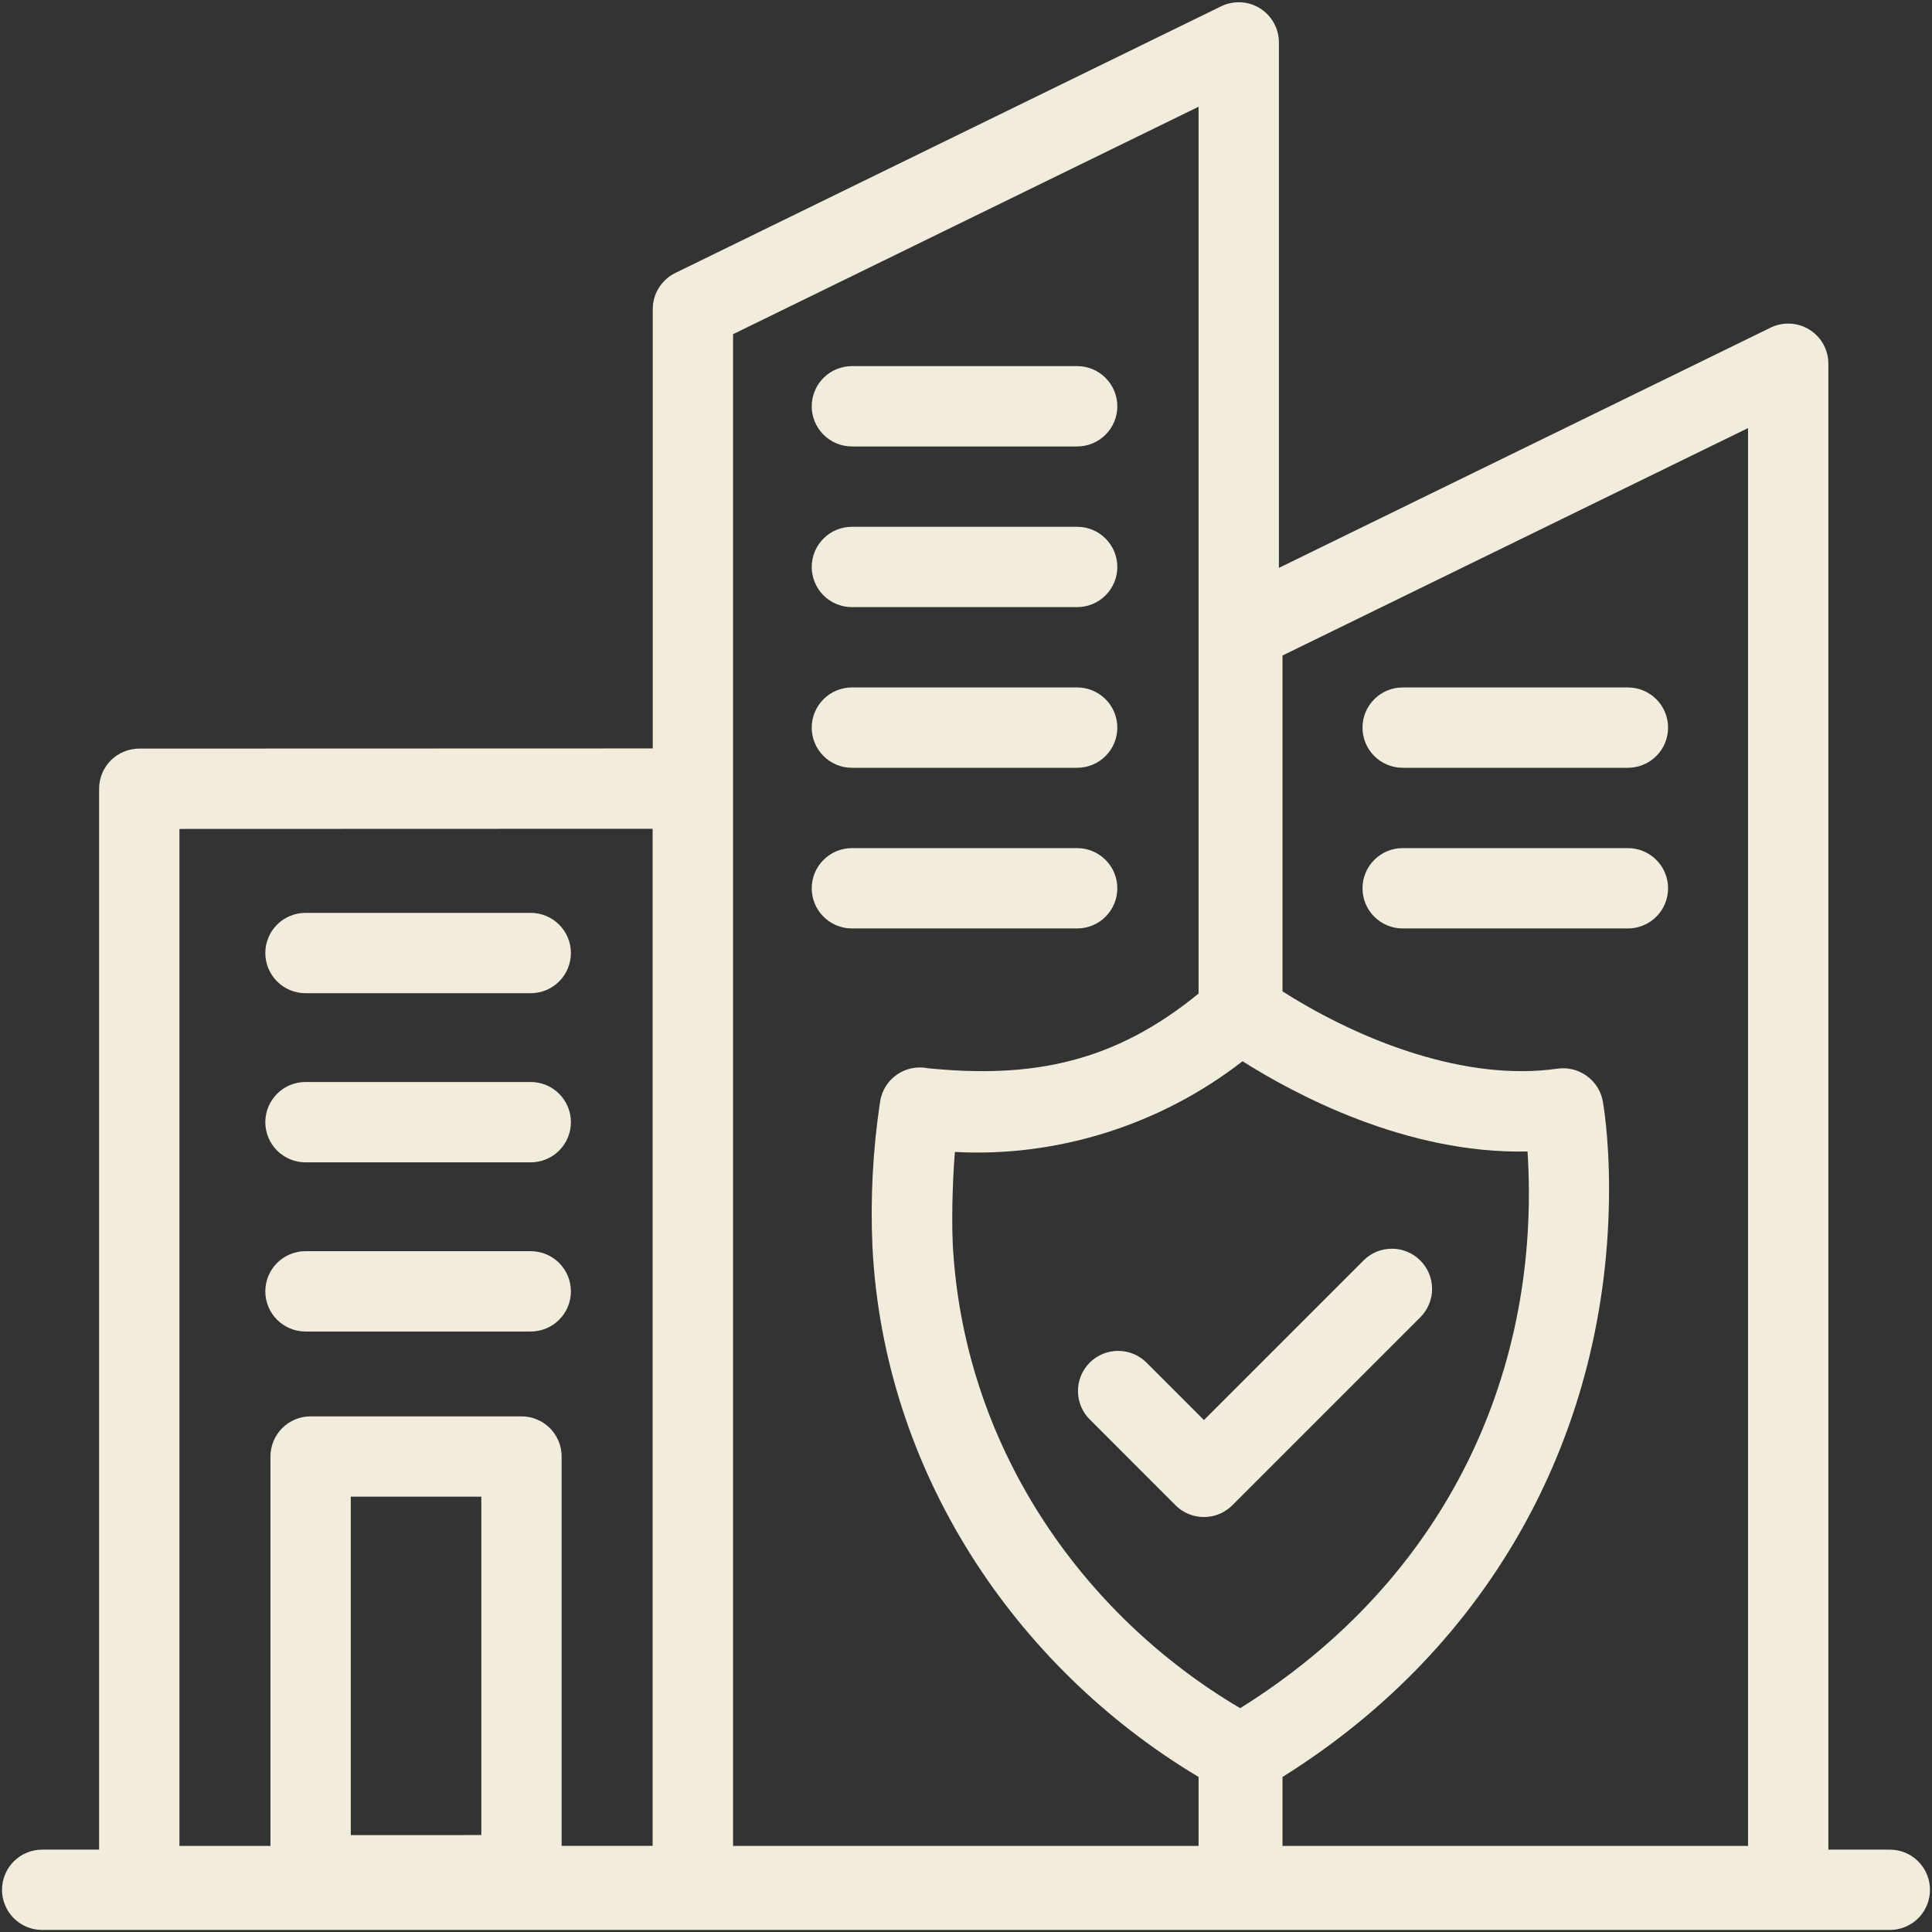
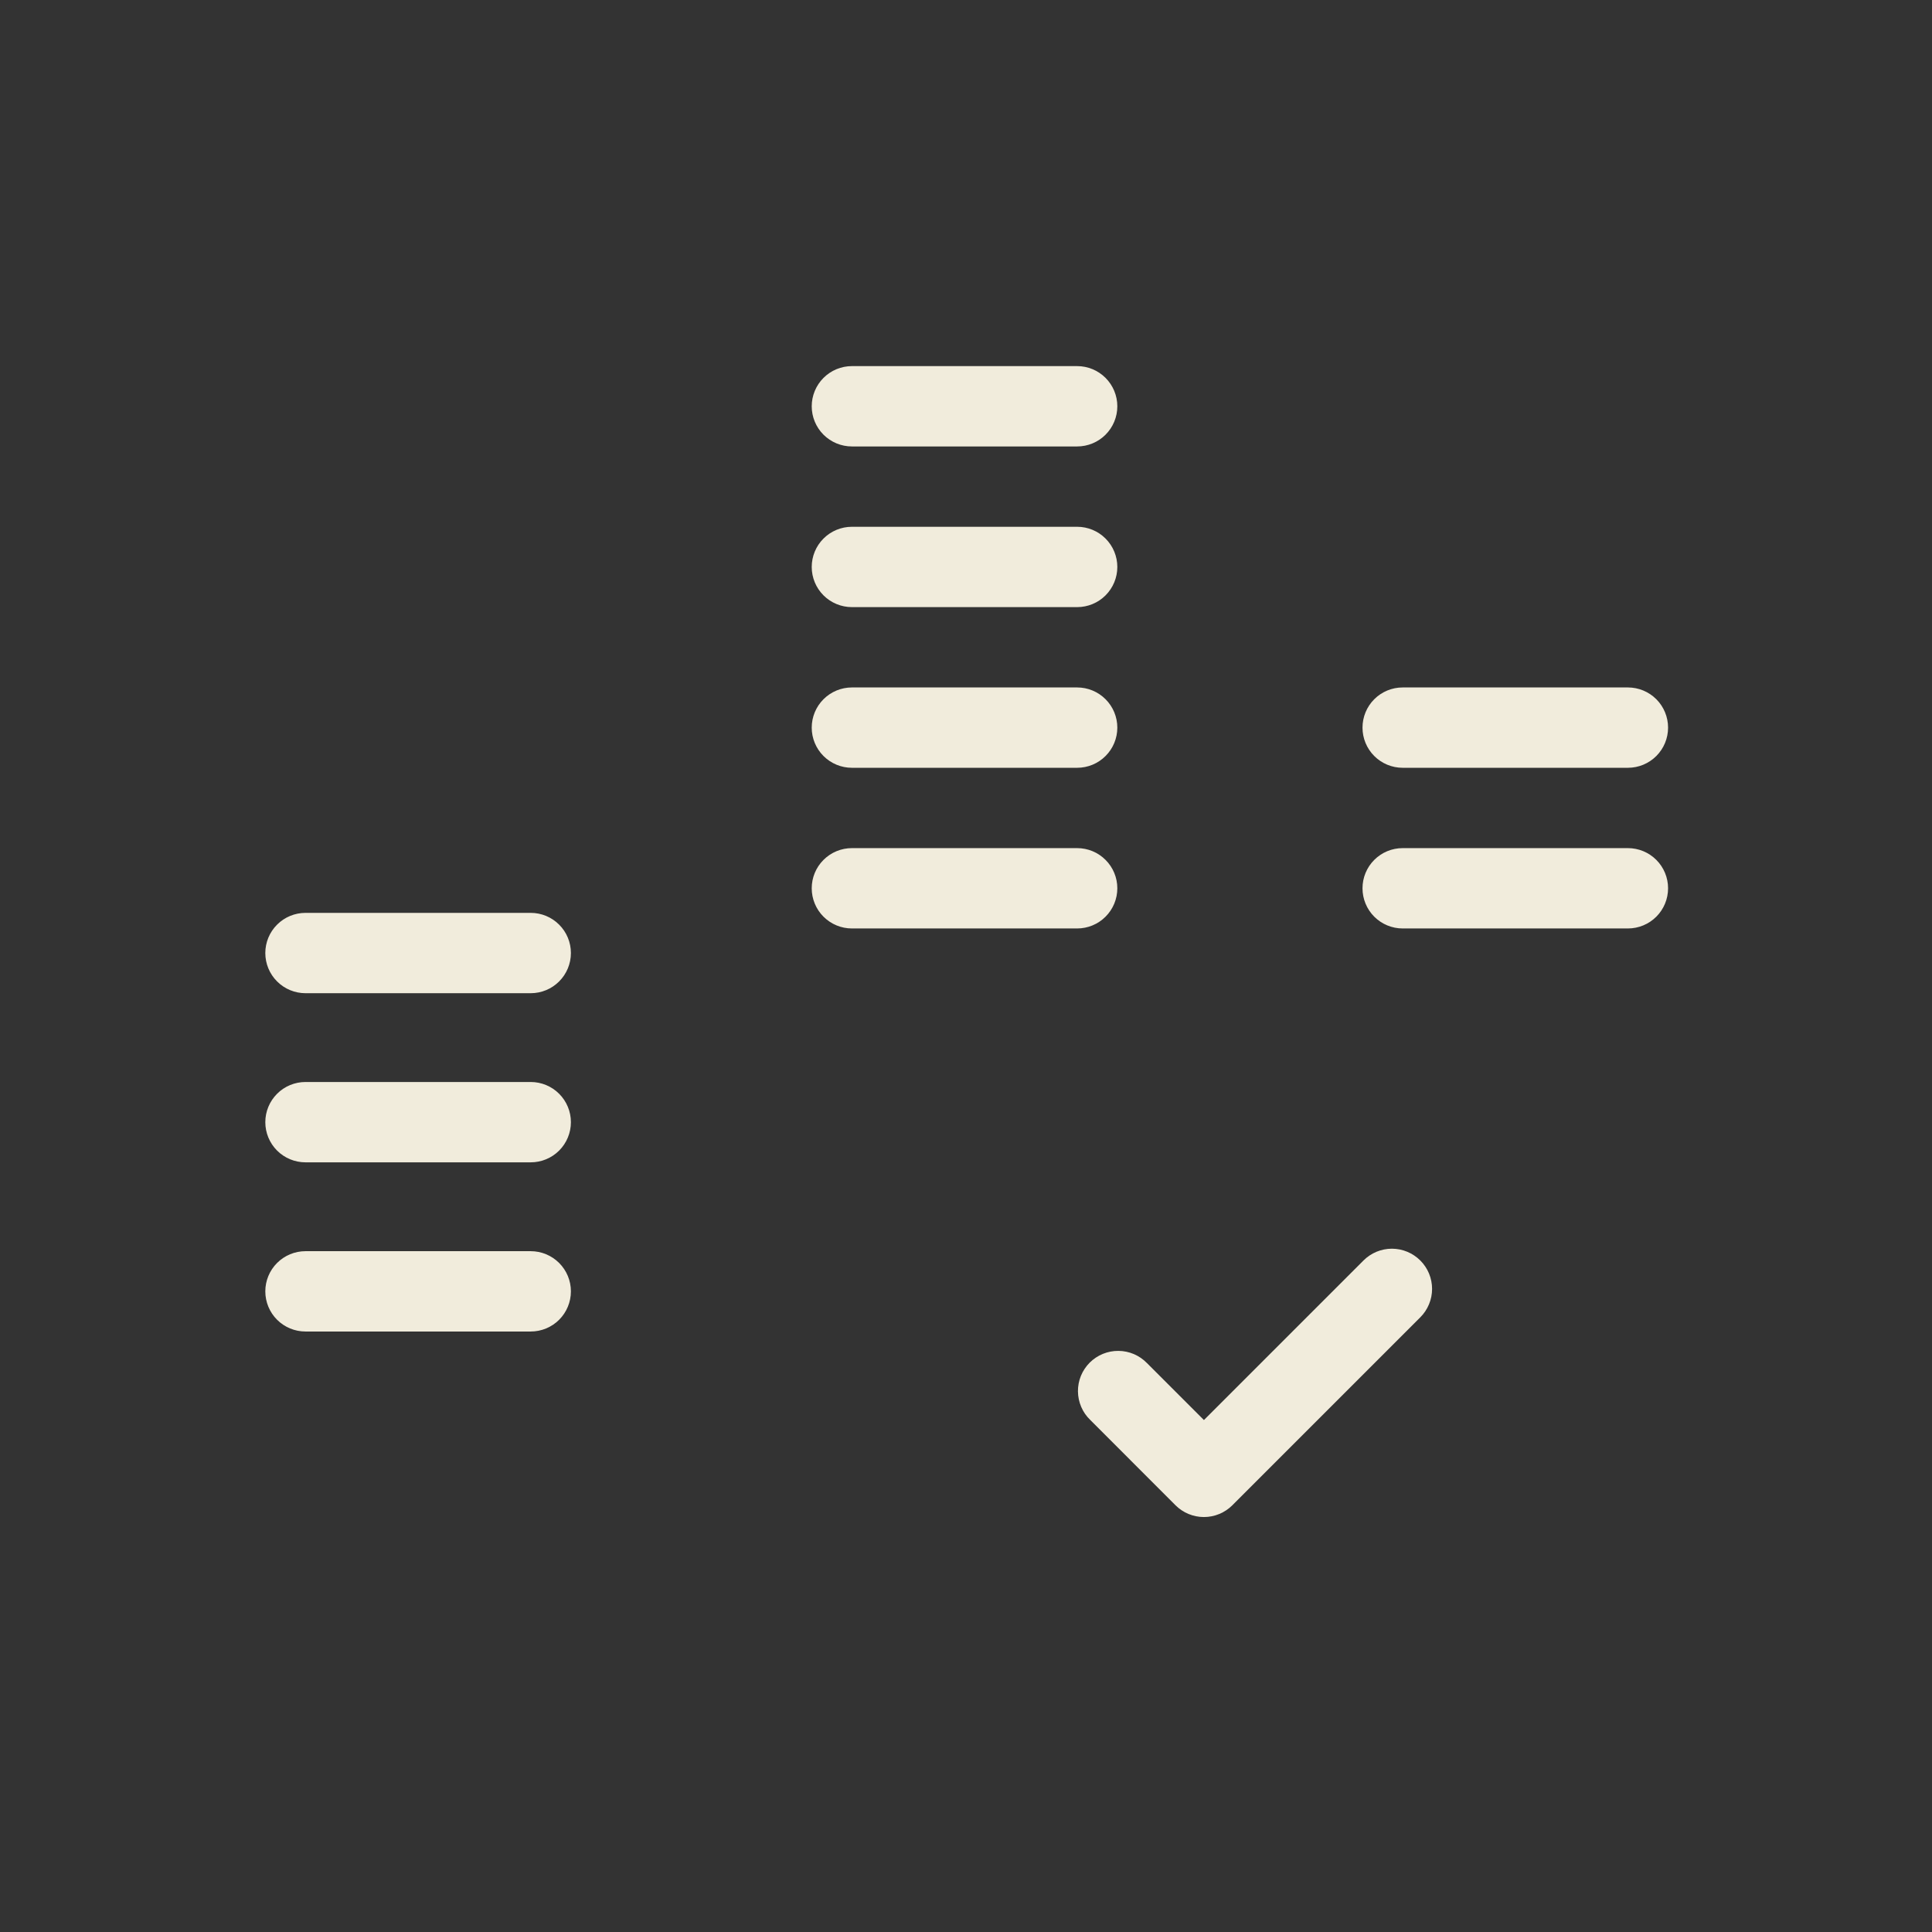
<svg xmlns="http://www.w3.org/2000/svg" width="74" height="74" viewBox="0 0 74 74" fill="none">
  <rect x="0" y="0" width="74" height="74" fill="#333333" stroke="none" />
-   <path d="M1.616 73.922H72.385C72.793 73.922 73.184 73.76 73.473 73.472C73.761 73.183 73.923 72.792 73.923 72.384C73.923 71.976 73.761 71.584 73.473 71.296C73.184 71.007 72.793 70.845 72.385 70.845H70.031V13.931C70.031 13.67 69.964 13.414 69.838 13.185C69.711 12.957 69.528 12.765 69.307 12.627C69.086 12.489 68.833 12.409 68.572 12.396C68.311 12.382 68.052 12.435 67.817 12.55L48.985 21.751V1.624C48.985 1.363 48.918 1.106 48.791 0.878C48.665 0.65 48.482 0.457 48.261 0.319C48.039 0.181 47.786 0.101 47.526 0.088C47.265 0.075 47.005 0.128 46.771 0.242L25.863 10.457C25.605 10.584 25.387 10.781 25.235 11.025C25.082 11.269 25.002 11.551 25.002 11.839V28.667L5.334 28.673C4.926 28.673 4.535 28.835 4.246 29.123C3.958 29.412 3.796 29.803 3.796 30.211V70.845H1.616C1.208 70.845 0.816 71.007 0.528 71.296C0.239 71.584 0.077 71.976 0.077 72.384C0.077 72.792 0.239 73.183 0.528 73.472C0.816 73.76 1.208 73.922 1.616 73.922ZM36.492 47.614C36.436 46.41 36.516 44.762 36.576 44.122C40.397 44.331 44.376 43.147 47.593 40.648C49.537 41.879 53.837 44.211 58.508 44.104C59.037 52.391 55.526 60.416 47.502 65.428C41.326 61.782 36.879 55.256 36.491 47.613L36.492 47.614ZM66.954 16.396V70.702H49.123V68.061C57.163 63.041 61.619 54.791 61.631 45.559C61.633 43.534 61.403 42.25 61.391 42.179C61.318 41.788 61.098 41.441 60.775 41.209C60.453 40.977 60.054 40.877 59.66 40.931C56.174 41.434 52.163 39.894 49.177 38.005L49.123 37.971V25.108L66.954 16.396ZM28.077 12.801L45.908 4.088V38.056C42.693 40.684 39.571 41.318 35.55 40.917H35.543C35.338 40.875 35.126 40.875 34.921 40.917C34.716 40.96 34.521 41.043 34.35 41.163C34.178 41.284 34.033 41.438 33.922 41.616C33.812 41.794 33.74 41.993 33.709 42.201C33.431 44.041 33.333 45.904 33.417 47.764C33.852 56.327 38.839 63.833 45.908 68.061V70.702H28.077V12.801ZM6.873 31.75L24.997 31.744V70.701H21.512V55.788C21.512 55.38 21.35 54.989 21.062 54.7C20.773 54.412 20.382 54.25 19.974 54.25H11.897C11.489 54.25 11.098 54.412 10.809 54.7C10.521 54.989 10.359 55.38 10.359 55.788V70.702H6.873V31.75ZM13.436 70.288V57.325H18.436V70.287L13.436 70.288Z" fill="#F1ECDC" />
  <path d="M11.701 38.042H20.328C20.736 38.042 21.128 37.88 21.416 37.591C21.705 37.303 21.867 36.911 21.867 36.503C21.867 36.095 21.705 35.704 21.416 35.416C21.128 35.127 20.736 34.965 20.328 34.965H11.701C11.293 34.965 10.901 35.127 10.613 35.416C10.324 35.704 10.162 36.095 10.162 36.503C10.162 36.911 10.324 37.303 10.613 37.591C10.901 37.88 11.293 38.042 11.701 38.042ZM32.63 17.1H41.258C41.666 17.1 42.057 16.938 42.345 16.65C42.634 16.361 42.796 15.97 42.796 15.562C42.796 15.154 42.634 14.763 42.345 14.474C42.057 14.185 41.666 14.023 41.258 14.023H32.63C32.222 14.023 31.831 14.185 31.542 14.474C31.253 14.763 31.091 15.154 31.091 15.562C31.091 15.97 31.253 16.361 31.542 16.65C31.831 16.938 32.222 17.1 32.63 17.1ZM32.63 23.254H41.258C41.666 23.254 42.057 23.092 42.345 22.804C42.634 22.515 42.796 22.124 42.796 21.716C42.796 21.308 42.634 20.916 42.345 20.628C42.057 20.339 41.666 20.177 41.258 20.177H32.63C32.222 20.177 31.831 20.339 31.542 20.628C31.253 20.916 31.091 21.308 31.091 21.716C31.091 22.124 31.253 22.515 31.542 22.804C31.831 23.092 32.222 23.254 32.63 23.254ZM32.63 29.408H41.258C41.666 29.408 42.057 29.246 42.345 28.957C42.634 28.669 42.796 28.278 42.796 27.87C42.796 27.462 42.634 27.07 42.345 26.782C42.057 26.493 41.666 26.331 41.258 26.331H32.63C32.222 26.331 31.831 26.493 31.542 26.782C31.253 27.07 31.091 27.462 31.091 27.87C31.091 28.278 31.253 28.669 31.542 28.957C31.831 29.246 32.222 29.408 32.63 29.408ZM42.796 34.023C42.796 33.615 42.634 33.224 42.345 32.936C42.057 32.647 41.666 32.485 41.258 32.485H32.63C32.222 32.485 31.831 32.647 31.542 32.936C31.253 33.224 31.091 33.615 31.091 34.023C31.091 34.431 31.253 34.823 31.542 35.111C31.831 35.4 32.222 35.562 32.63 35.562H41.258C41.666 35.562 42.057 35.4 42.345 35.111C42.634 34.823 42.796 34.431 42.796 34.023ZM53.725 29.408H62.353C62.761 29.408 63.152 29.246 63.441 28.957C63.729 28.669 63.891 28.278 63.891 27.87C63.891 27.462 63.729 27.07 63.441 26.782C63.152 26.493 62.761 26.331 62.353 26.331H53.725C53.317 26.331 52.926 26.493 52.637 26.782C52.349 27.07 52.187 27.462 52.187 27.87C52.187 28.278 52.349 28.669 52.637 28.957C52.926 29.246 53.317 29.408 53.725 29.408ZM53.725 35.562H62.353C62.761 35.562 63.152 35.4 63.441 35.111C63.729 34.823 63.891 34.431 63.891 34.023C63.891 33.615 63.729 33.224 63.441 32.936C63.152 32.647 62.761 32.485 62.353 32.485H53.725C53.317 32.485 52.926 32.647 52.637 32.936C52.349 33.224 52.187 33.615 52.187 34.023C52.187 34.431 52.349 34.823 52.637 35.111C52.926 35.4 53.317 35.562 53.725 35.562ZM11.701 44.52H20.328C20.736 44.52 21.128 44.358 21.416 44.07C21.705 43.781 21.867 43.39 21.867 42.982C21.867 42.574 21.705 42.183 21.416 41.894C21.128 41.605 20.736 41.443 20.328 41.443H11.701C11.293 41.443 10.901 41.605 10.613 41.894C10.324 42.183 10.162 42.574 10.162 42.982C10.162 43.39 10.324 43.781 10.613 44.07C10.901 44.358 11.293 44.52 11.701 44.52ZM11.701 51H20.328C20.736 51 21.128 50.838 21.416 50.55C21.705 50.261 21.867 49.87 21.867 49.462C21.867 49.054 21.705 48.663 21.416 48.374C21.128 48.086 20.736 47.923 20.328 47.923H11.701C11.293 47.923 10.901 48.086 10.613 48.374C10.324 48.663 10.162 49.054 10.162 49.462C10.162 49.87 10.324 50.261 10.613 50.55C10.901 50.838 11.293 51 11.701 51ZM45.025 57.656C45.314 57.944 45.705 58.106 46.113 58.106C46.521 58.106 46.912 57.944 47.201 57.656L54.401 50.456C54.544 50.313 54.657 50.143 54.734 49.957C54.812 49.77 54.852 49.57 54.852 49.368C54.852 49.166 54.812 48.966 54.735 48.779C54.657 48.592 54.544 48.422 54.401 48.28C54.258 48.137 54.089 48.023 53.902 47.946C53.716 47.868 53.516 47.829 53.313 47.828C53.111 47.828 52.911 47.868 52.724 47.945C52.538 48.023 52.368 48.136 52.225 48.279L46.113 54.391L43.933 52.211C43.791 52.064 43.621 51.947 43.434 51.866C43.246 51.786 43.044 51.743 42.84 51.742C42.635 51.74 42.433 51.779 42.244 51.856C42.055 51.933 41.883 52.048 41.738 52.192C41.594 52.337 41.48 52.508 41.402 52.697C41.325 52.886 41.286 53.089 41.288 53.293C41.29 53.498 41.332 53.699 41.413 53.887C41.493 54.075 41.611 54.245 41.758 54.386L45.025 57.656Z" fill="#F1ECDC" />
</svg>